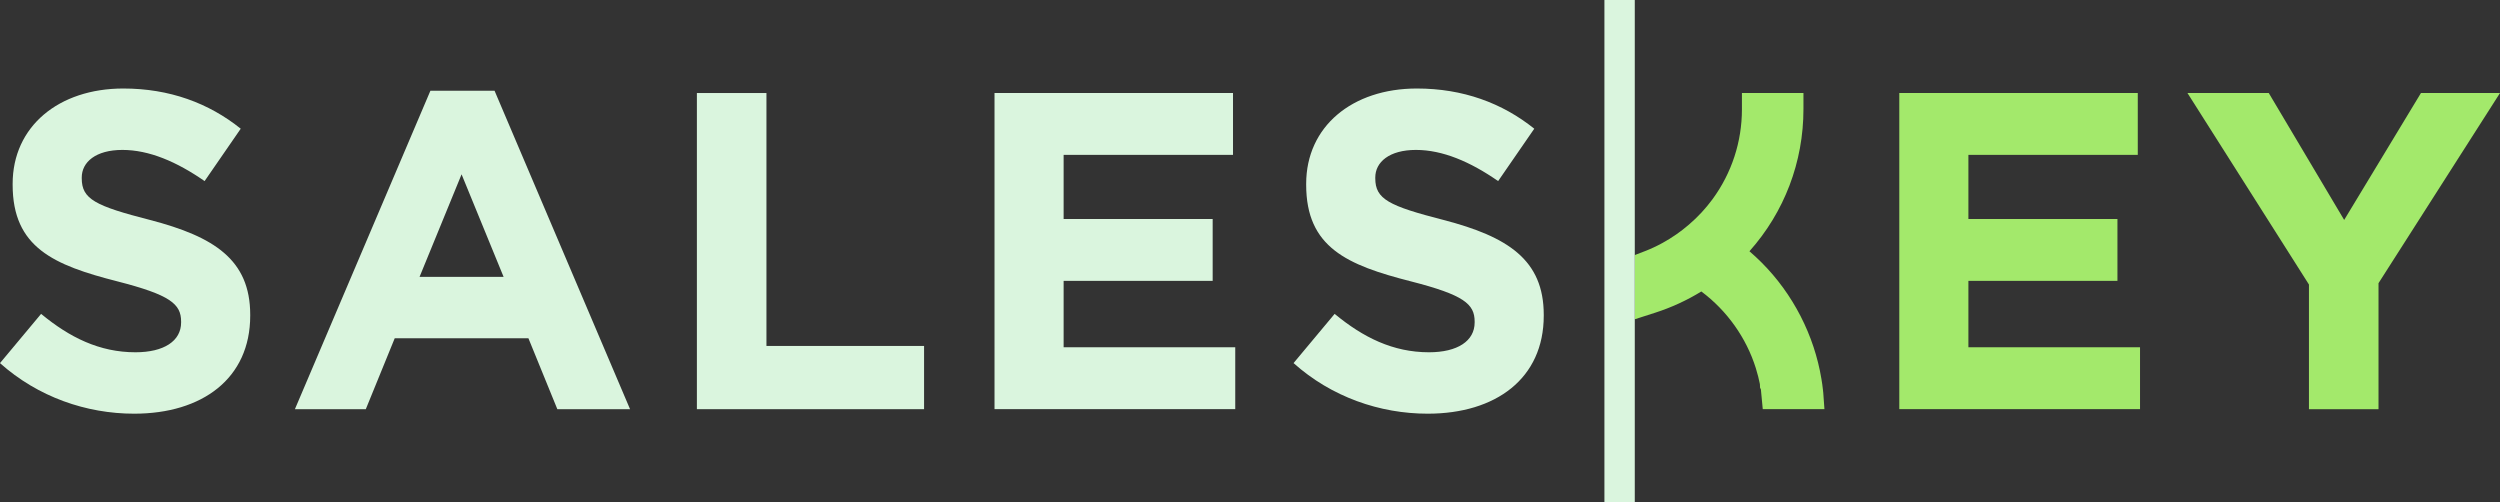
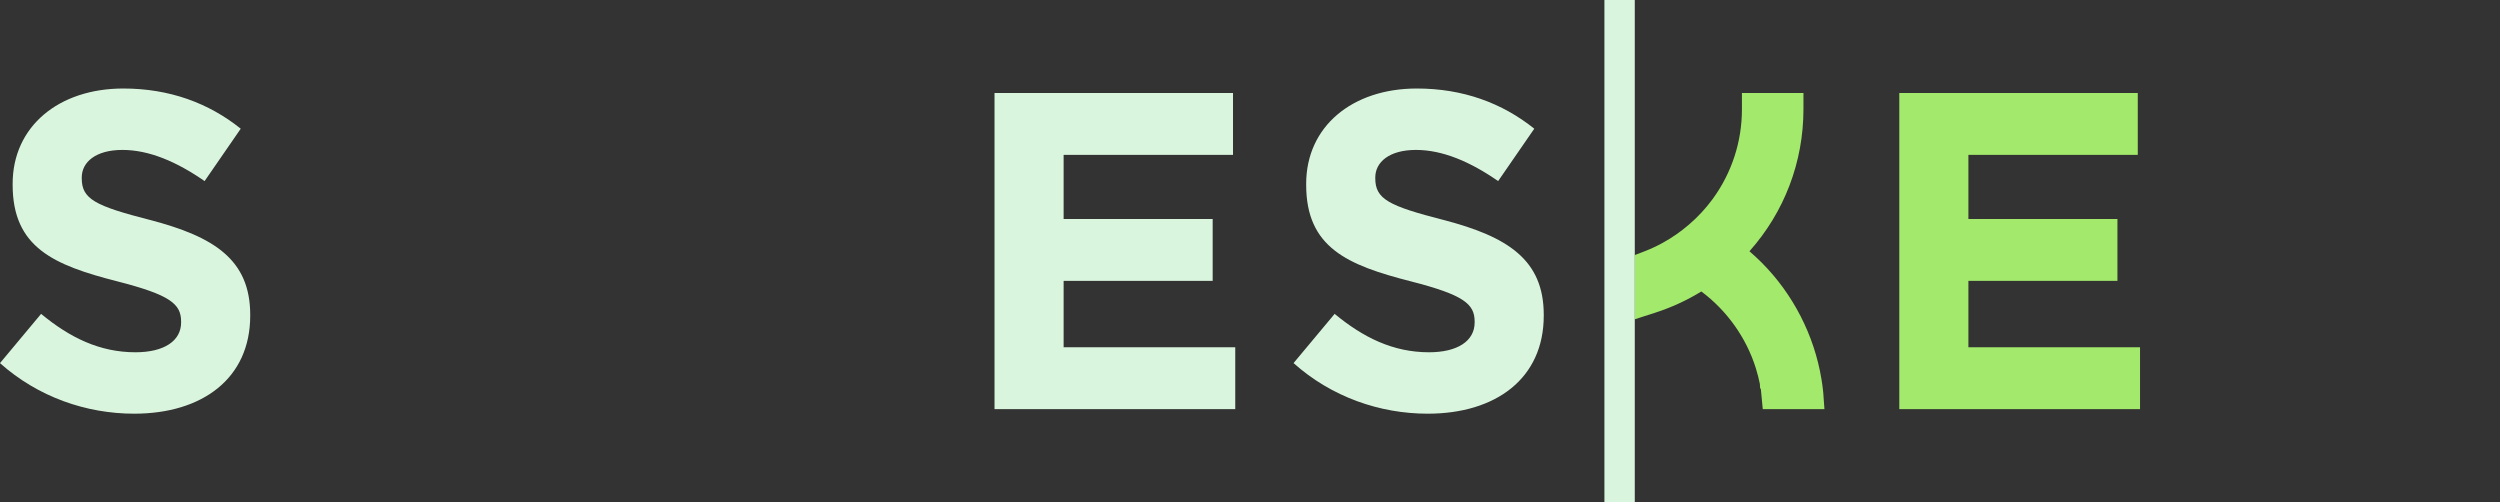
<svg xmlns="http://www.w3.org/2000/svg" id="Layer_1" viewBox="0 0 935.48 187.92">
  <rect x="0" y="0" width="935.48" height="187.92" fill="#333333" stroke="none" />
  <defs>
    <style>.cls-1{fill:#a3e96b;}.cls-2{fill:#daf5de;}</style>
  </defs>
  <path class="cls-2" d="M0,135.87l15.38-18.42c10.65,8.79,21.8,14.37,35.32,14.37,10.65,0,17.07-4.22,17.07-11.15v-.34c0-6.59-4.06-9.97-23.83-15.04-23.83-6.08-39.21-12.67-39.21-36.17v-.34c0-21.46,17.24-35.66,41.41-35.66,17.24,0,31.94,5.41,43.94,15.04l-13.52,19.6c-10.48-7.27-20.79-11.66-30.76-11.66s-15.21,4.56-15.21,10.31v.34c0,7.77,5.07,10.31,25.52,15.55,24,6.25,37.52,14.87,37.52,35.49v.34c0,23.49-17.92,36.67-43.44,36.67-17.91,0-36-6.25-50.2-18.93Z" />
-   <path class="cls-2" d="M161.06,33.96h24l50.7,119.15h-27.21l-10.82-26.53h-50.03l-10.82,26.53h-26.53l50.7-119.15ZM188.44,103.59l-15.72-38.36-15.72,38.36h31.44Z" />
-   <path class="cls-2" d="M260.77,34.81h26.03v94.64h58.98v23.66h-85.01V34.81Z" />
  <path class="cls-2" d="M372.15,34.81h89.23v23.15h-63.38v24h55.77v23.15h-55.77v24.84h64.22v23.15h-90.08V34.81Z" />
  <path class="cls-2" d="M484.03,135.87l15.38-18.42c10.65,8.79,21.8,14.37,35.32,14.37,10.65,0,17.07-4.22,17.07-11.15v-.34c0-6.59-4.06-9.97-23.83-15.04-23.83-6.08-39.21-12.67-39.21-36.17v-.34c0-21.46,17.24-35.66,41.41-35.66,17.24,0,31.94,5.41,43.94,15.04l-13.52,19.6c-10.48-7.27-20.79-11.66-30.76-11.66s-15.21,4.56-15.21,10.31v.34c0,7.77,5.07,10.31,25.52,15.55,24,6.25,37.52,14.87,37.52,35.49v.34c0,23.49-17.91,36.67-43.43,36.67-17.92,0-36-6.25-50.19-18.93Z" />
  <path class="cls-1" d="M710.71,34.81h89.23v23.15h-63.38v24h55.77v23.15h-55.77v24.84h64.22v23.15h-90.08V34.81Z" />
-   <path class="cls-1" d="M863.99,106.47l-45.46-71.66h30.42l28.22,47.49,28.73-47.49h29.58l-45.46,71.15v47.15h-26.03v-46.65Z" />
  <path class="cls-1" d="M682.23,146.83c-.02-.3-.05-.61-.09-.9h0c-.16-1.47-.35-2.82-.57-4.09-2.69-16.37-10.64-31.85-22.39-43.6-1.46-1.46-2.98-2.87-4.55-4.22,13.07-14.67,20.21-33.38,20.21-53.17v-6.05h-23.02v6.05c0,12.21-3.81,23.87-11.01,33.7-2.57,3.49-5.53,6.68-8.82,9.49-3.02,2.61-6.34,4.92-9.87,6.86-2.19,1.2-4.42,2.24-6.65,3.1l-3.75,1.44v24.03l7.65-2.46c6.03-1.94,11.82-4.6,17.26-7.94,9.6,7.16,16.83,17.33,20.39,28.71.3.93.59,1.96.88,3.12.2.78.4,1.65.64,2.82l.06,1.35.31.64.7,7.38h23.08l-.45-6.28Z" />
  <rect class="cls-2" x="600.36" width="11.36" height="187.92" />
</svg>